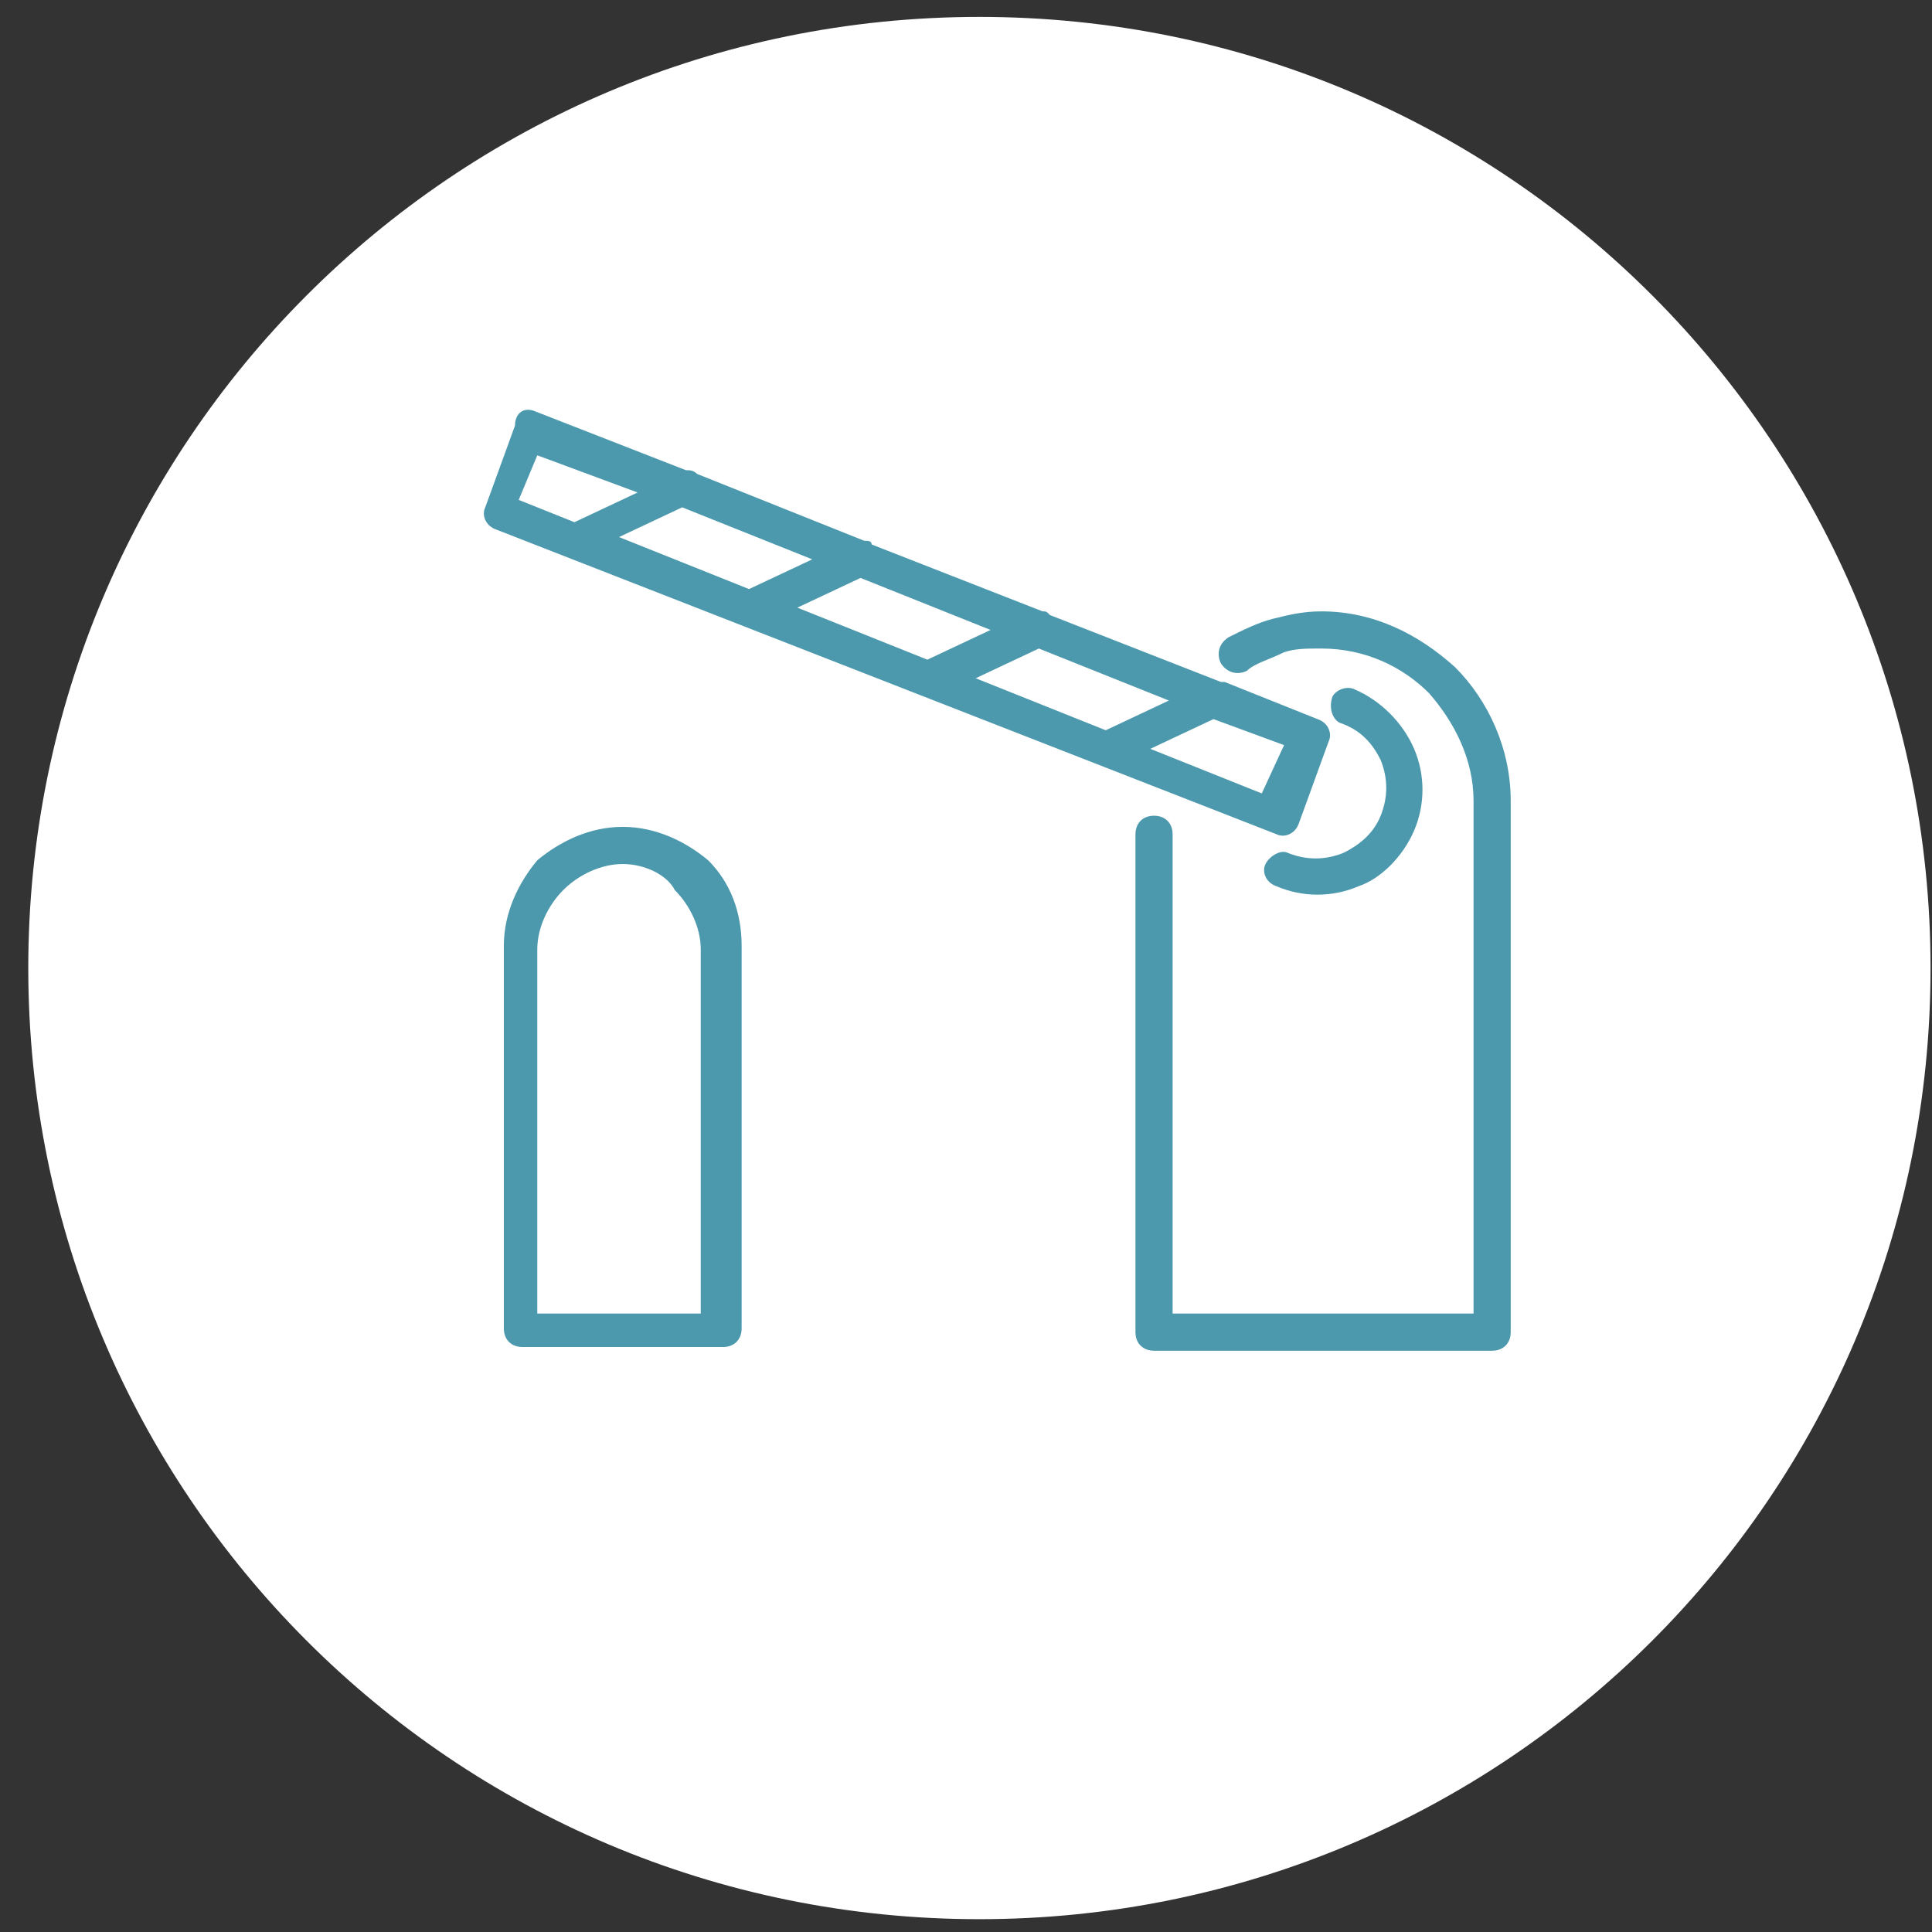
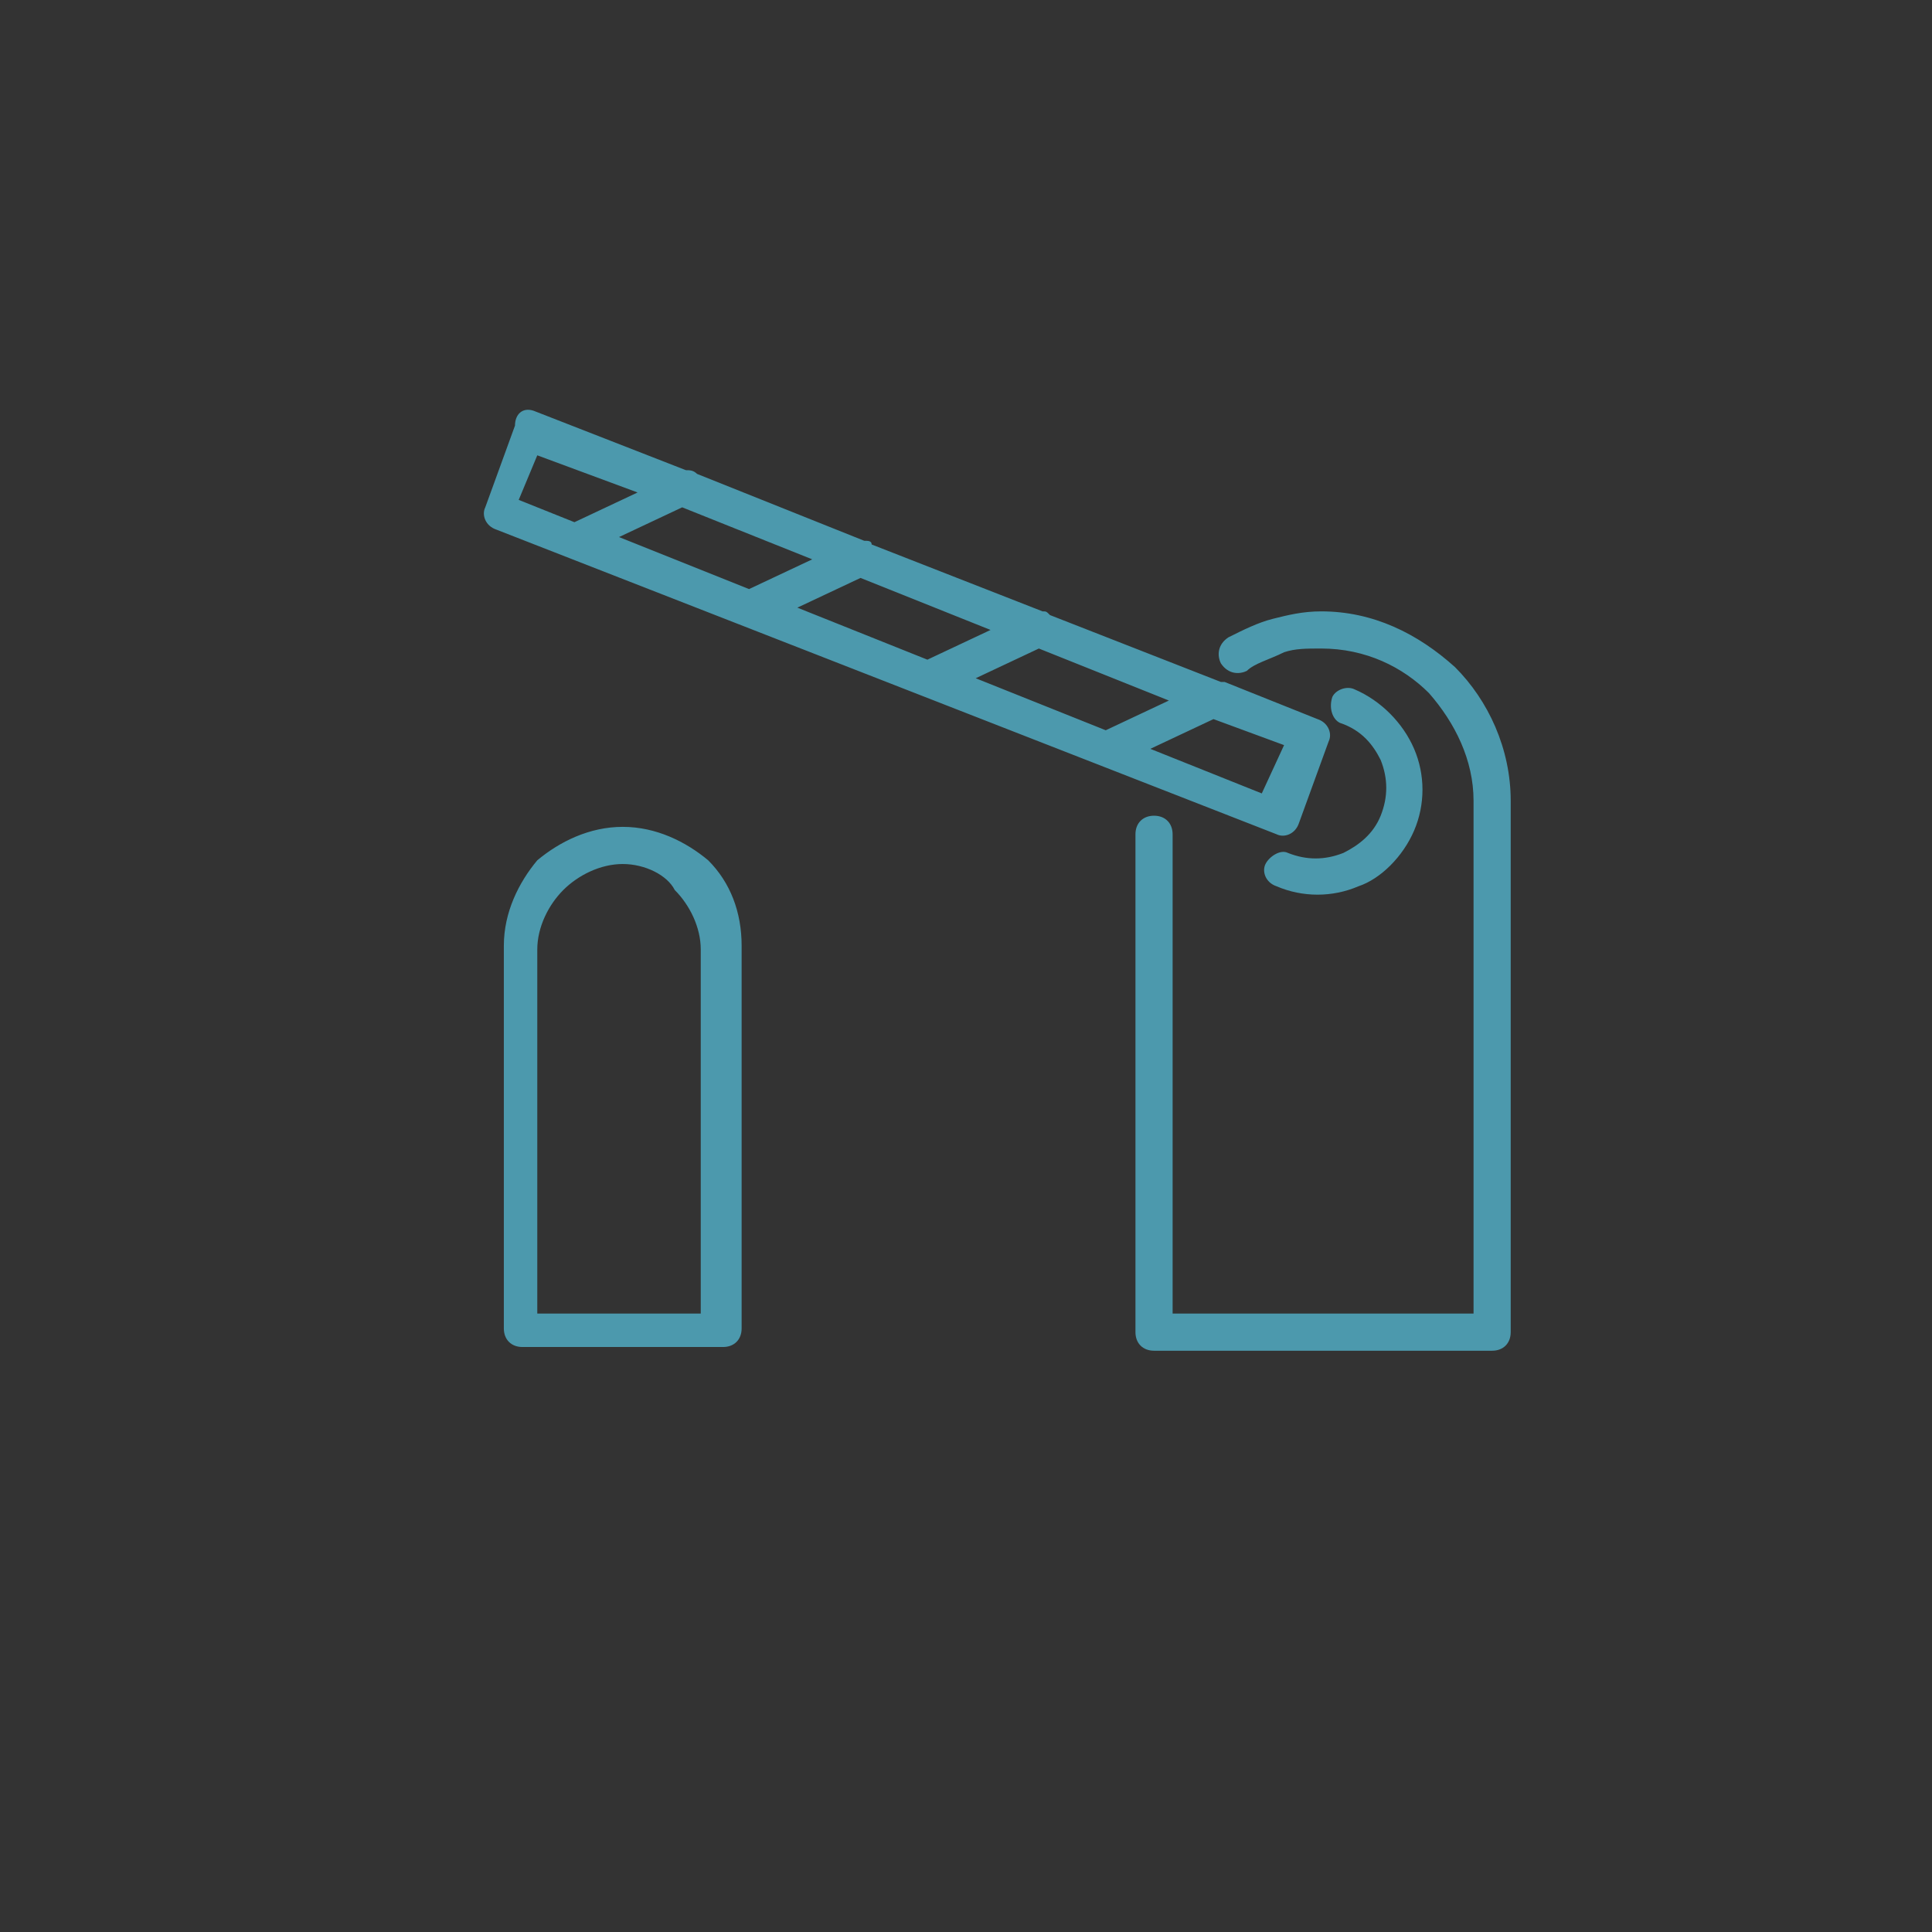
<svg xmlns="http://www.w3.org/2000/svg" width="52" height="52" viewBox="0 0 52 52" fill="none">
  <rect x="0" y="0" width="52" height="52" fill="#333333" stroke="none" />
-   <path fill-rule="evenodd" clip-rule="evenodd" d="M26.361 0.455C40.561 0.455 51.961 11.955 51.961 26.055C51.961 40.255 40.461 51.655 26.361 51.655C12.161 51.655 0.761 40.155 0.761 26.055C0.761 11.955 12.161 0.455 26.361 0.455Z" fill="white" />
  <path d="M36.061 19.455C35.861 19.355 35.761 19.055 35.861 18.755C35.961 18.555 36.261 18.455 36.461 18.555C37.161 18.855 37.761 19.455 38.061 20.155C38.361 20.855 38.361 21.655 38.061 22.355C37.761 23.055 37.161 23.655 36.561 23.855C35.861 24.155 35.061 24.155 34.361 23.855C34.061 23.755 33.961 23.455 34.061 23.255C34.161 23.055 34.461 22.855 34.661 22.955C35.161 23.155 35.661 23.155 36.161 22.955C36.561 22.755 36.961 22.455 37.161 21.955C37.361 21.455 37.361 20.955 37.161 20.455C36.961 20.055 36.661 19.655 36.061 19.455ZM33.561 18.055C33.361 18.155 33.061 18.155 32.861 17.855C32.761 17.655 32.761 17.355 33.061 17.155C33.461 16.955 33.861 16.755 34.261 16.655C34.661 16.555 35.061 16.455 35.561 16.455C36.961 16.455 38.161 17.055 39.161 17.955C40.061 18.855 40.661 20.155 40.661 21.555V35.855C40.661 36.155 40.461 36.355 40.161 36.355H31.061C30.761 36.355 30.561 36.155 30.561 35.855V22.455C30.561 22.155 30.761 21.955 31.061 21.955C31.361 21.955 31.561 22.155 31.561 22.455V35.355H39.661V21.555C39.661 20.455 39.161 19.455 38.461 18.655C37.761 17.955 36.761 17.455 35.561 17.455C35.161 17.455 34.861 17.455 34.561 17.555C34.161 17.755 33.761 17.855 33.561 18.055ZM17.161 13.255L14.461 12.255L13.961 13.455L15.461 14.055L17.161 13.255ZM21.861 15.055L18.361 13.655L16.661 14.455L20.161 15.855L21.861 15.055ZM26.661 16.955L23.161 15.555L21.461 16.355L24.961 17.755L26.661 16.955ZM31.461 18.855L27.961 17.455L26.261 18.255L29.761 19.655L31.461 18.855ZM34.561 20.055L32.661 19.355L30.961 20.155L33.961 21.355L34.561 20.055ZM14.361 11.055L18.461 12.655C18.561 12.655 18.661 12.655 18.761 12.755L23.261 14.555C23.361 14.555 23.461 14.555 23.461 14.655L28.061 16.455C28.161 16.455 28.161 16.455 28.261 16.555L32.861 18.355H32.961L35.461 19.355C35.761 19.455 35.861 19.755 35.761 19.955L34.961 22.155C34.861 22.455 34.561 22.555 34.361 22.455L13.361 14.255C13.061 14.155 12.961 13.855 13.061 13.655L13.861 11.455C13.861 11.155 14.061 10.955 14.361 11.055ZM16.761 23.255C16.161 23.255 15.561 23.555 15.161 23.955C14.761 24.355 14.461 24.955 14.461 25.555V35.355H18.861V25.555C18.861 24.955 18.561 24.355 18.161 23.955C17.961 23.555 17.361 23.255 16.761 23.255ZM16.761 22.255C17.661 22.255 18.461 22.655 19.061 23.155C19.661 23.755 19.961 24.555 19.961 25.455V35.755C19.961 36.055 19.761 36.255 19.461 36.255H14.061C13.761 36.255 13.561 36.055 13.561 35.755V25.455C13.561 24.555 13.961 23.755 14.461 23.155C15.061 22.655 15.861 22.255 16.761 22.255Z" fill="#4C99AD" />
</svg>